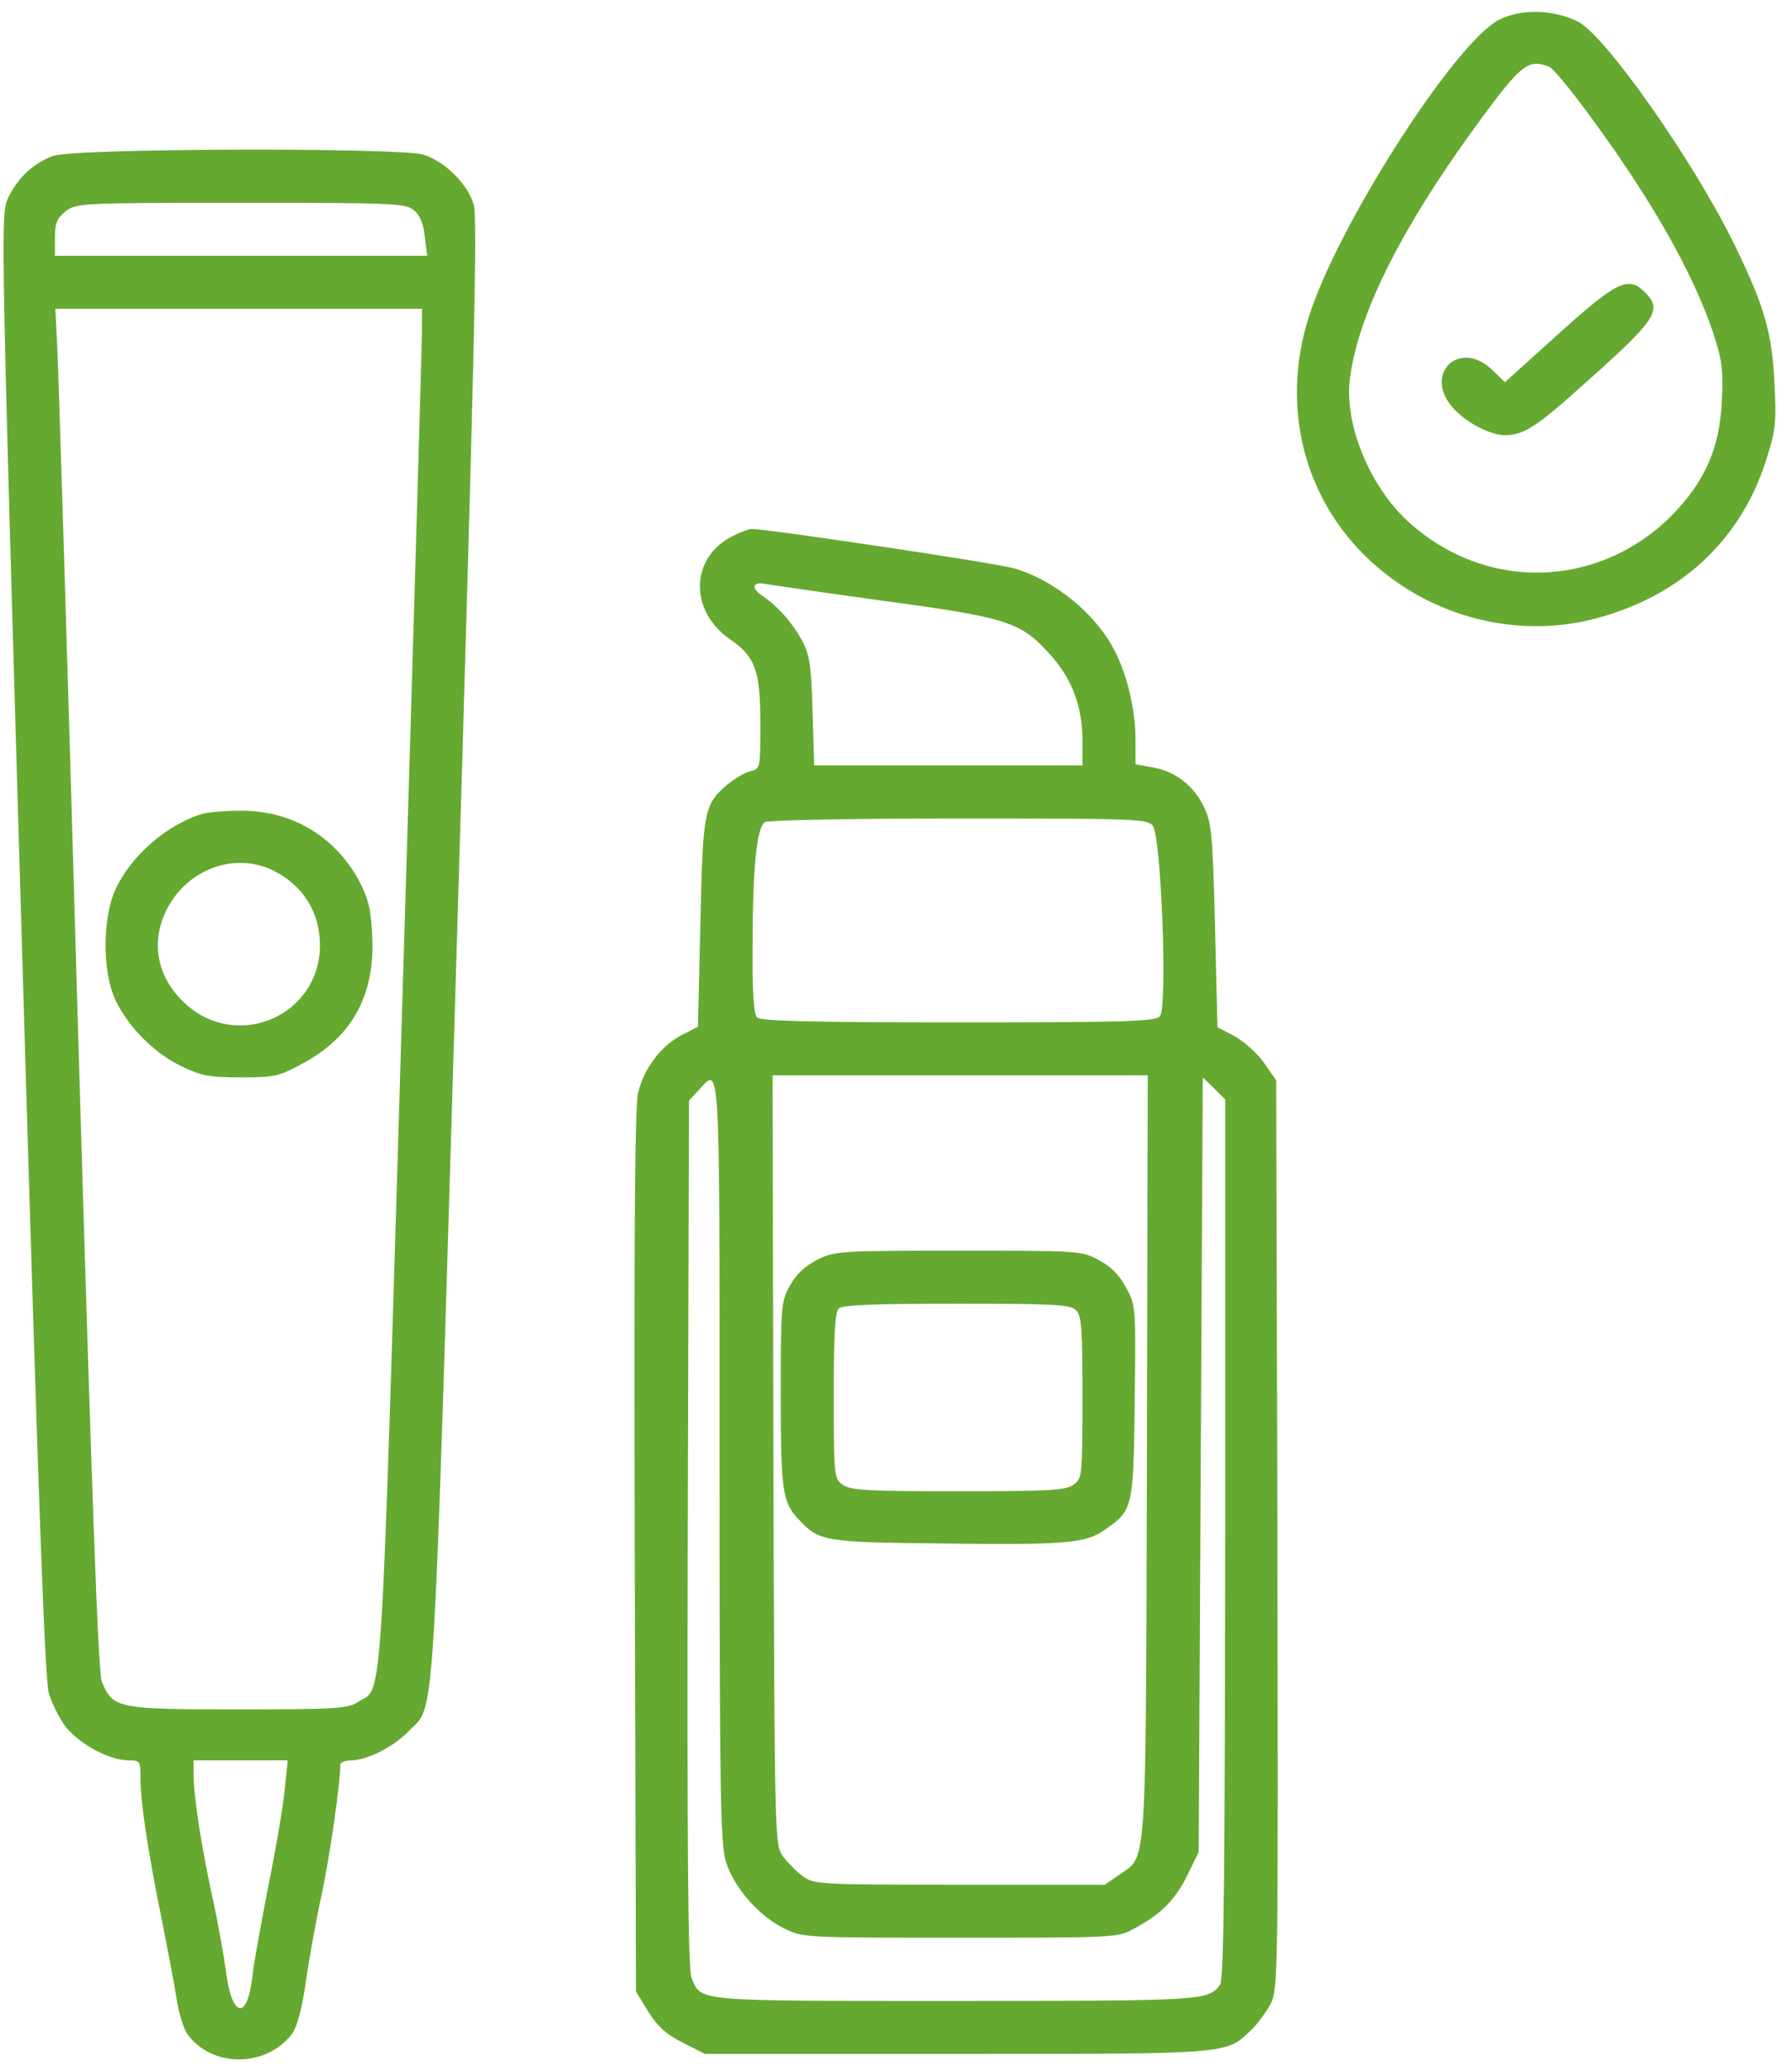
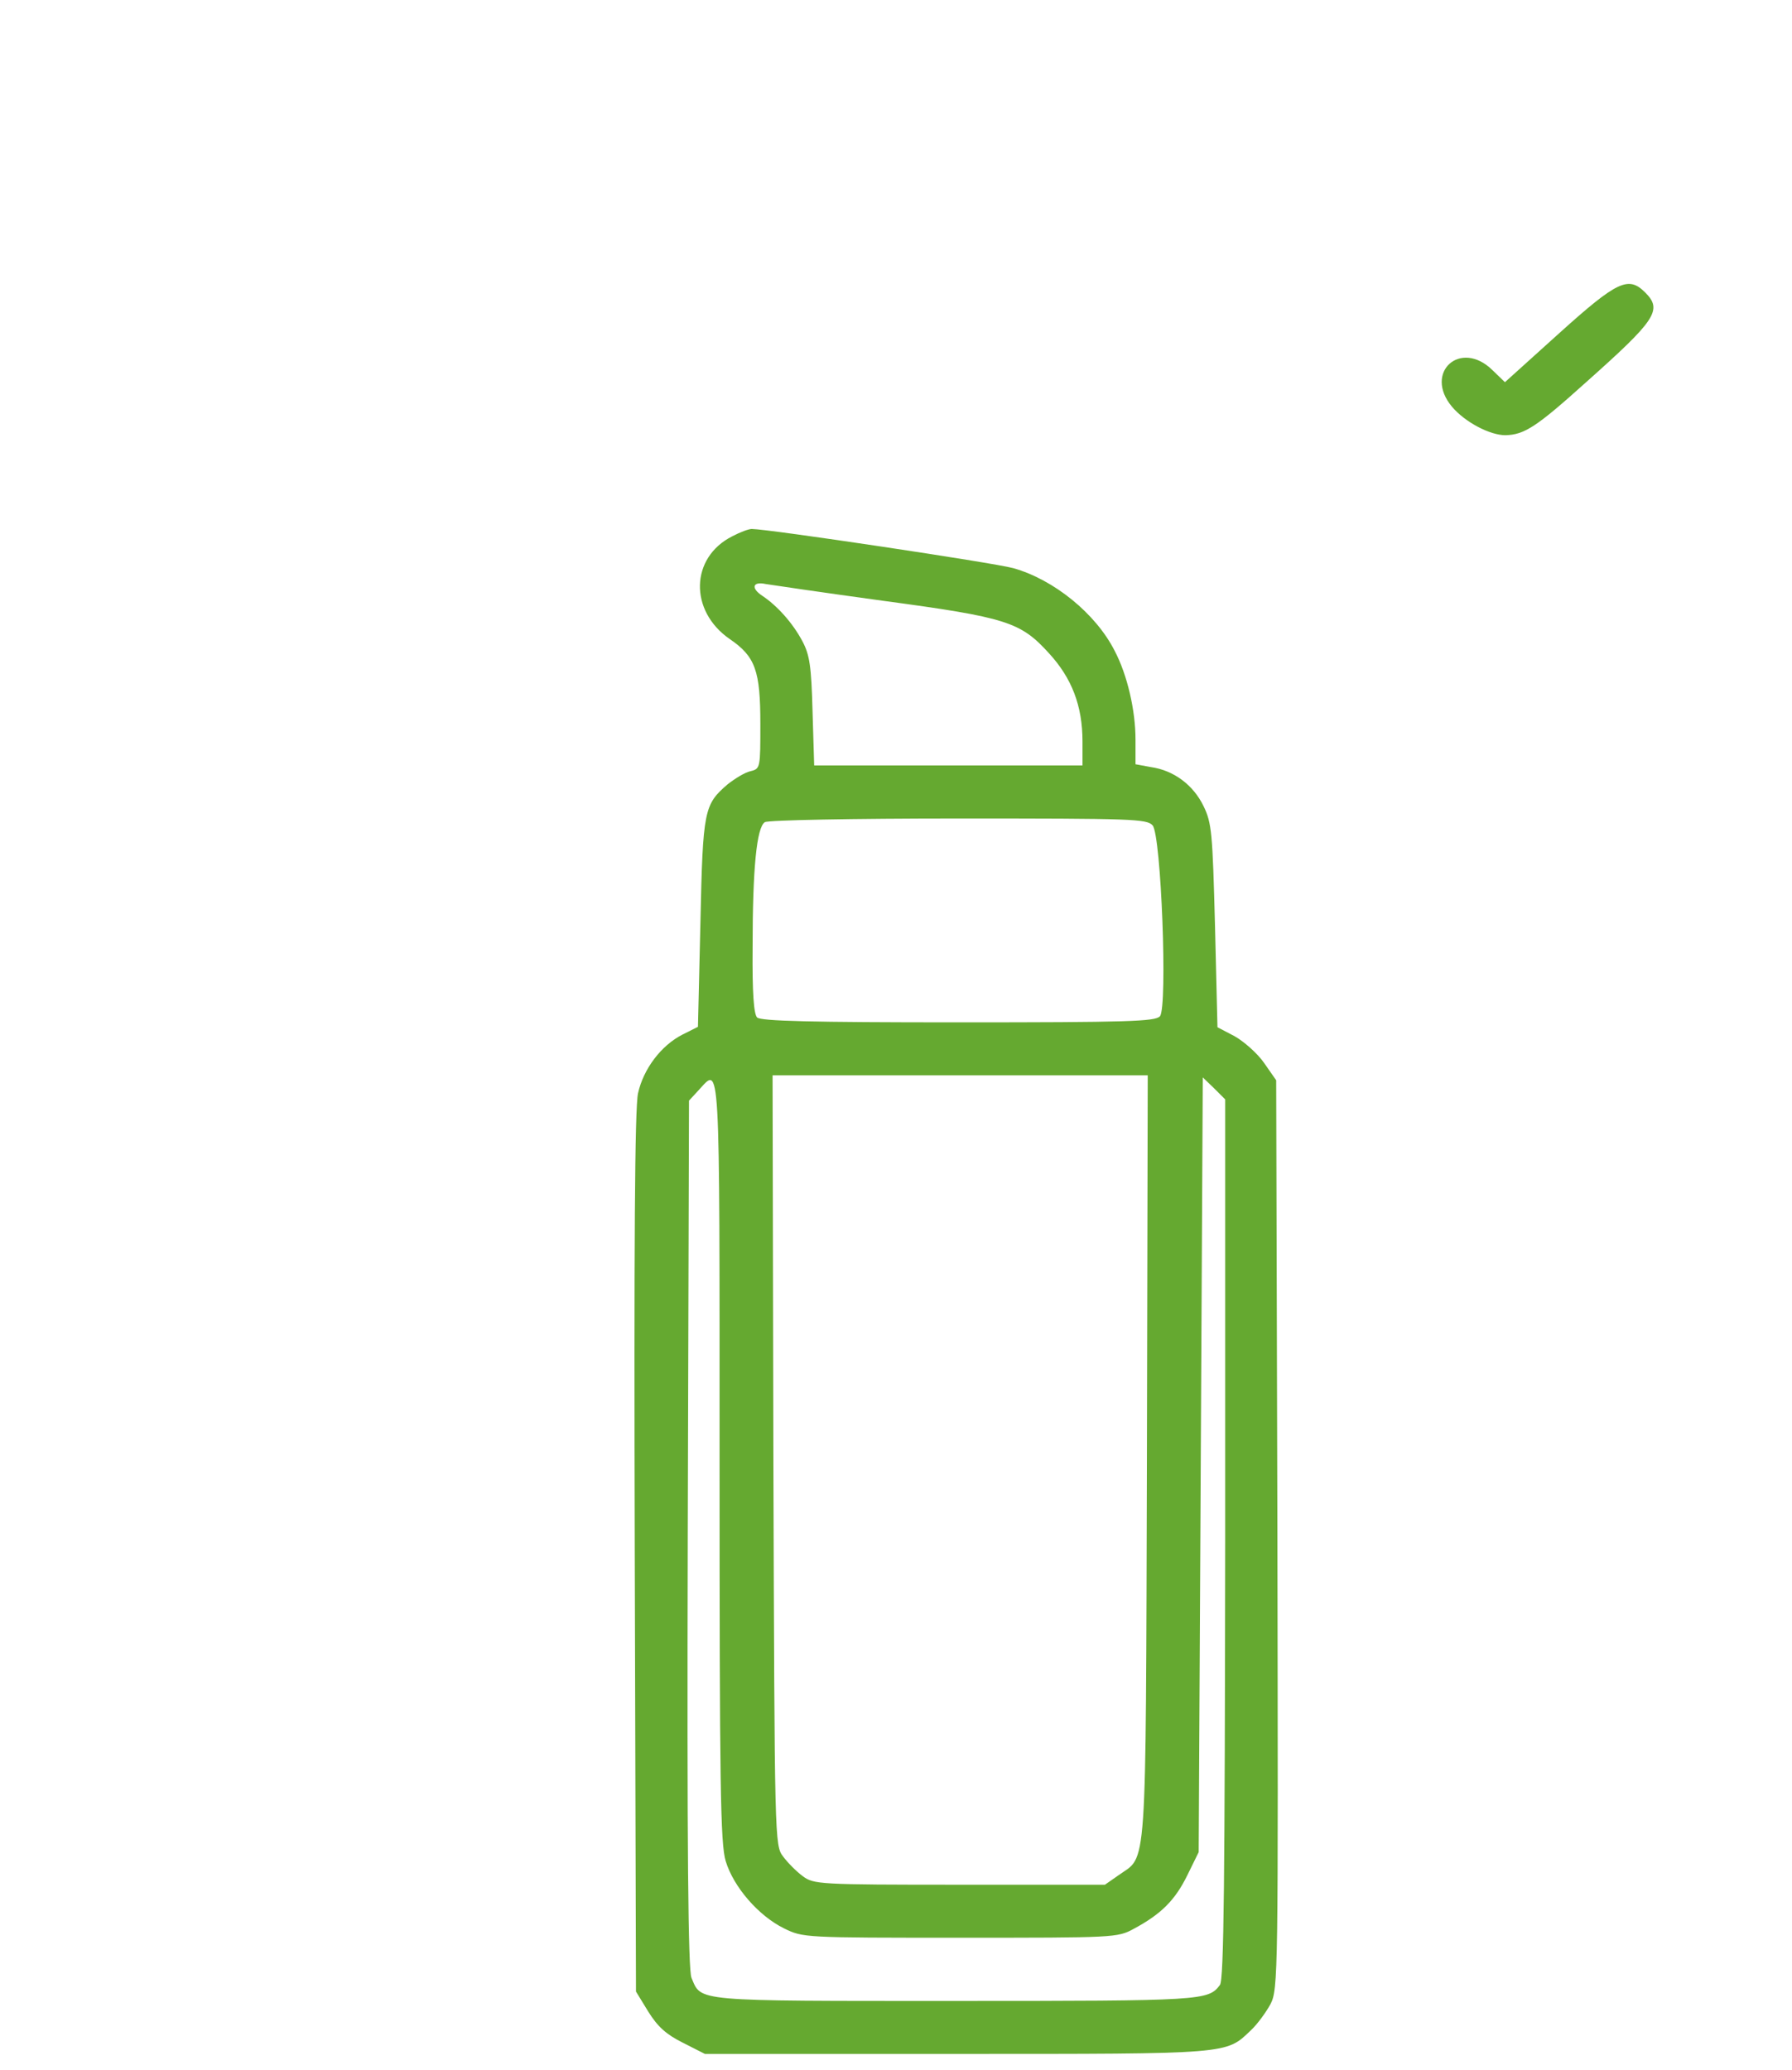
<svg xmlns="http://www.w3.org/2000/svg" width="103" height="119" viewBox="0 0 103 119" fill="none">
-   <path d="M86.125 1.156C83.57 2.539 76.891 12.945 75.227 18.219C73.586 23.375 74.945 28.742 78.812 32.281C82.281 35.469 87.133 36.711 91.586 35.586C96.508 34.32 99.977 31.156 101.477 26.562C102.062 24.734 102.109 24.359 101.992 22.039C101.852 19.133 101.43 17.633 99.719 14.117C97.398 9.336 92.242 1.977 90.672 1.227C89.195 0.523 87.391 0.5 86.125 1.156ZM89.031 3.828C89.242 3.898 90.25 5.117 91.281 6.523C94.867 11.375 97.281 15.617 98.453 19.086C98.969 20.656 99.062 21.219 98.969 23.023C98.852 25.766 97.984 27.711 96.039 29.68C91.797 33.875 85.328 34.016 80.922 29.961C78.695 27.922 77.242 24.312 77.594 21.734C78.086 17.938 80.664 12.875 85.234 6.688C87.438 3.711 87.859 3.383 89.031 3.828Z" fill="#65a930" />
  <path d="M89.617 19.156L86.5 21.969L85.773 21.266C83.945 19.484 81.812 21.406 83.453 23.375C84.203 24.266 85.633 25.016 86.523 25.016C87.625 24.992 88.328 24.523 91.141 21.992C95.195 18.383 95.57 17.82 94.562 16.812C93.602 15.852 92.969 16.133 89.617 19.156Z" fill="#65a930" />
-   <path d="M3.062 8.961C1.937 9.359 0.977 10.25 0.437 11.445C0.039 12.359 0.062 13.672 1.258 54.266C2.195 86.094 2.57 96.43 2.805 97.32C2.992 97.953 3.461 98.867 3.836 99.336C4.656 100.297 6.32 101.188 7.375 101.188C8.055 101.188 8.078 101.211 8.078 102.289C8.078 103.625 8.523 106.555 9.32 110.445C9.625 111.992 10 113.961 10.141 114.828C10.258 115.672 10.562 116.656 10.797 116.961C12.226 118.883 15.344 118.836 16.797 116.891C17.078 116.492 17.359 115.461 17.57 113.961C17.758 112.672 18.156 110.398 18.484 108.922C18.953 106.719 19.562 102.523 19.562 101.422C19.562 101.305 19.844 101.188 20.219 101.188C21.133 101.164 22.609 100.414 23.477 99.523C25.047 97.859 24.859 100.953 26.242 54.781C27.25 21.102 27.461 12.477 27.227 11.75C26.875 10.555 25.539 9.266 24.344 8.891C22.891 8.469 4.305 8.516 3.062 8.961ZM23.781 12.078C24.133 12.359 24.344 12.852 24.414 13.602L24.555 14.703H13.844H3.156V13.672C3.156 12.828 3.273 12.547 3.766 12.149C4.375 11.68 4.633 11.656 13.82 11.656C22.539 11.656 23.289 11.68 23.781 12.078ZM24.25 19.086C24.25 19.836 23.734 37.508 23.102 58.367C21.859 99.734 22.023 96.875 20.57 97.836C20.008 98.211 19.258 98.258 13.703 98.258C6.766 98.258 6.484 98.211 5.852 96.664C5.641 96.102 5.289 86.469 4.469 58.648C3.883 38.141 3.344 20.562 3.273 19.555L3.18 17.75H13.703H24.25V19.086ZM16.375 102.758C16.305 103.648 15.883 106.133 15.438 108.336C15.016 110.516 14.57 112.93 14.5 113.656C14.195 116.211 13.305 115.953 12.976 113.234C12.836 112.227 12.484 110.281 12.18 108.922C11.594 106.227 11.125 103.25 11.125 101.984V101.188H13.82H16.539L16.375 102.758Z" fill="#65a930" />
-   <path d="M11.594 46.789C9.555 47.422 7.516 49.203 6.625 51.148C5.898 52.766 5.875 55.789 6.602 57.406C7.305 58.953 8.828 60.523 10.398 61.273C11.547 61.836 11.992 61.93 13.82 61.93C15.789 61.93 16.023 61.883 17.43 61.109C20.266 59.586 21.578 57.148 21.391 53.75C21.32 52.203 21.156 51.617 20.617 50.586C19.211 48.031 16.703 46.555 13.75 46.602C12.883 46.602 11.922 46.695 11.594 46.789ZM15.766 50.07C17.453 50.938 18.391 52.461 18.391 54.359C18.367 58.344 13.726 60.406 10.726 57.758C9.109 56.328 8.641 54.359 9.484 52.484C10.609 50 13.469 48.898 15.766 50.07Z" fill="#65a930" />
  <path d="M42.086 30.828C39.672 32.047 39.602 35.117 41.945 36.734C43.422 37.742 43.703 38.562 43.703 41.609C43.703 44.141 43.703 44.188 43.141 44.328C42.812 44.398 42.25 44.75 41.828 45.078C40.469 46.25 40.398 46.531 40.258 53.047L40.117 59.023L39.227 59.469C37.984 60.102 36.977 61.461 36.672 62.844C36.484 63.688 36.438 71.68 36.484 89.258L36.555 114.477L37.258 115.625C37.797 116.492 38.289 116.937 39.227 117.406L40.516 118.062H55C70.82 118.062 70.445 118.086 71.898 116.703C72.273 116.352 72.766 115.672 73.023 115.203C73.469 114.336 73.469 113.562 73.422 88.203L73.352 62.094L72.648 61.086C72.273 60.547 71.5 59.867 70.961 59.562L69.977 59.047L69.836 53.234C69.695 47.867 69.648 47.305 69.18 46.344C68.594 45.125 67.469 44.281 66.156 44.094L65.266 43.93V42.5C65.266 40.836 64.797 38.797 64.07 37.414C62.992 35.281 60.578 33.312 58.234 32.656C57.133 32.352 44.148 30.406 43.211 30.406C43.023 30.406 42.531 30.594 42.086 30.828ZM50.734 34.531C57.883 35.492 58.656 35.75 60.297 37.555C61.609 38.984 62.219 40.578 62.219 42.617V44H54.508H46.797L46.703 40.883C46.633 38.281 46.539 37.648 46.117 36.852C45.555 35.797 44.664 34.812 43.82 34.25C43.141 33.805 43.258 33.406 44.008 33.57C44.289 33.617 47.312 34.062 50.734 34.531ZM66.25 47.445C66.742 48.008 67.117 57.875 66.672 58.414C66.414 58.719 64.797 58.766 55.094 58.766C46.609 58.766 43.727 58.695 43.516 58.484C43.328 58.297 43.234 57.078 43.258 54.453C43.258 49.883 43.492 47.562 43.961 47.258C44.148 47.141 49 47.047 55.094 47.047C65.102 47.047 65.922 47.07 66.25 47.445ZM65.922 83.773C65.852 108.219 65.945 106.602 64.281 107.797L63.508 108.336H55.141C47.055 108.336 46.773 108.312 46.141 107.844C45.789 107.586 45.273 107.07 45.016 106.719C44.523 106.086 44.523 105.875 44.453 83.938L44.406 61.812H55.188H65.969L65.922 83.773ZM41.359 83.914C41.359 102.641 41.406 105.969 41.711 106.977C42.156 108.453 43.586 110.117 45.062 110.844C46.164 111.383 46.211 111.383 55.188 111.383C64.047 111.383 64.234 111.383 65.172 110.867C66.742 110.023 67.539 109.227 68.242 107.797L68.898 106.461L69.016 84.195L69.133 61.93L69.789 62.562L70.422 63.195V88.461C70.398 107.961 70.352 113.82 70.117 114.102C69.438 114.992 69.18 115.016 54.906 115.016C39.742 115.016 40.328 115.062 39.742 113.68C39.555 113.187 39.484 106.531 39.531 88.133L39.602 63.266L40.164 62.656C41.406 61.32 41.359 60.336 41.359 83.914Z" fill="#65a930" />
-   <path d="M46.984 72.406C46.281 72.758 45.742 73.273 45.414 73.883C44.898 74.773 44.875 75.078 44.875 80.141C44.875 85.648 44.969 86.352 45.883 87.313C47.078 88.602 47.336 88.648 54.016 88.719C61.047 88.813 62.359 88.719 63.414 87.992C65.125 86.82 65.148 86.773 65.219 80.609C65.289 75.172 65.289 75.031 64.727 74.023C64.352 73.297 63.859 72.805 63.156 72.43C62.172 71.891 62.008 71.891 55.094 71.891C48.227 71.891 47.992 71.914 46.984 72.406ZM61.844 75.313C62.172 75.617 62.219 76.414 62.219 80.328C62.219 84.875 62.195 84.992 61.703 85.344C61.258 85.672 60.227 85.719 55.07 85.719C49.914 85.719 48.883 85.672 48.438 85.344C47.945 84.992 47.922 84.875 47.922 80.234C47.922 76.859 47.992 75.43 48.203 75.219C48.414 75.008 50.242 74.938 54.977 74.938C60.578 74.938 61.539 74.984 61.844 75.313Z" fill="#65a930" />
</svg>